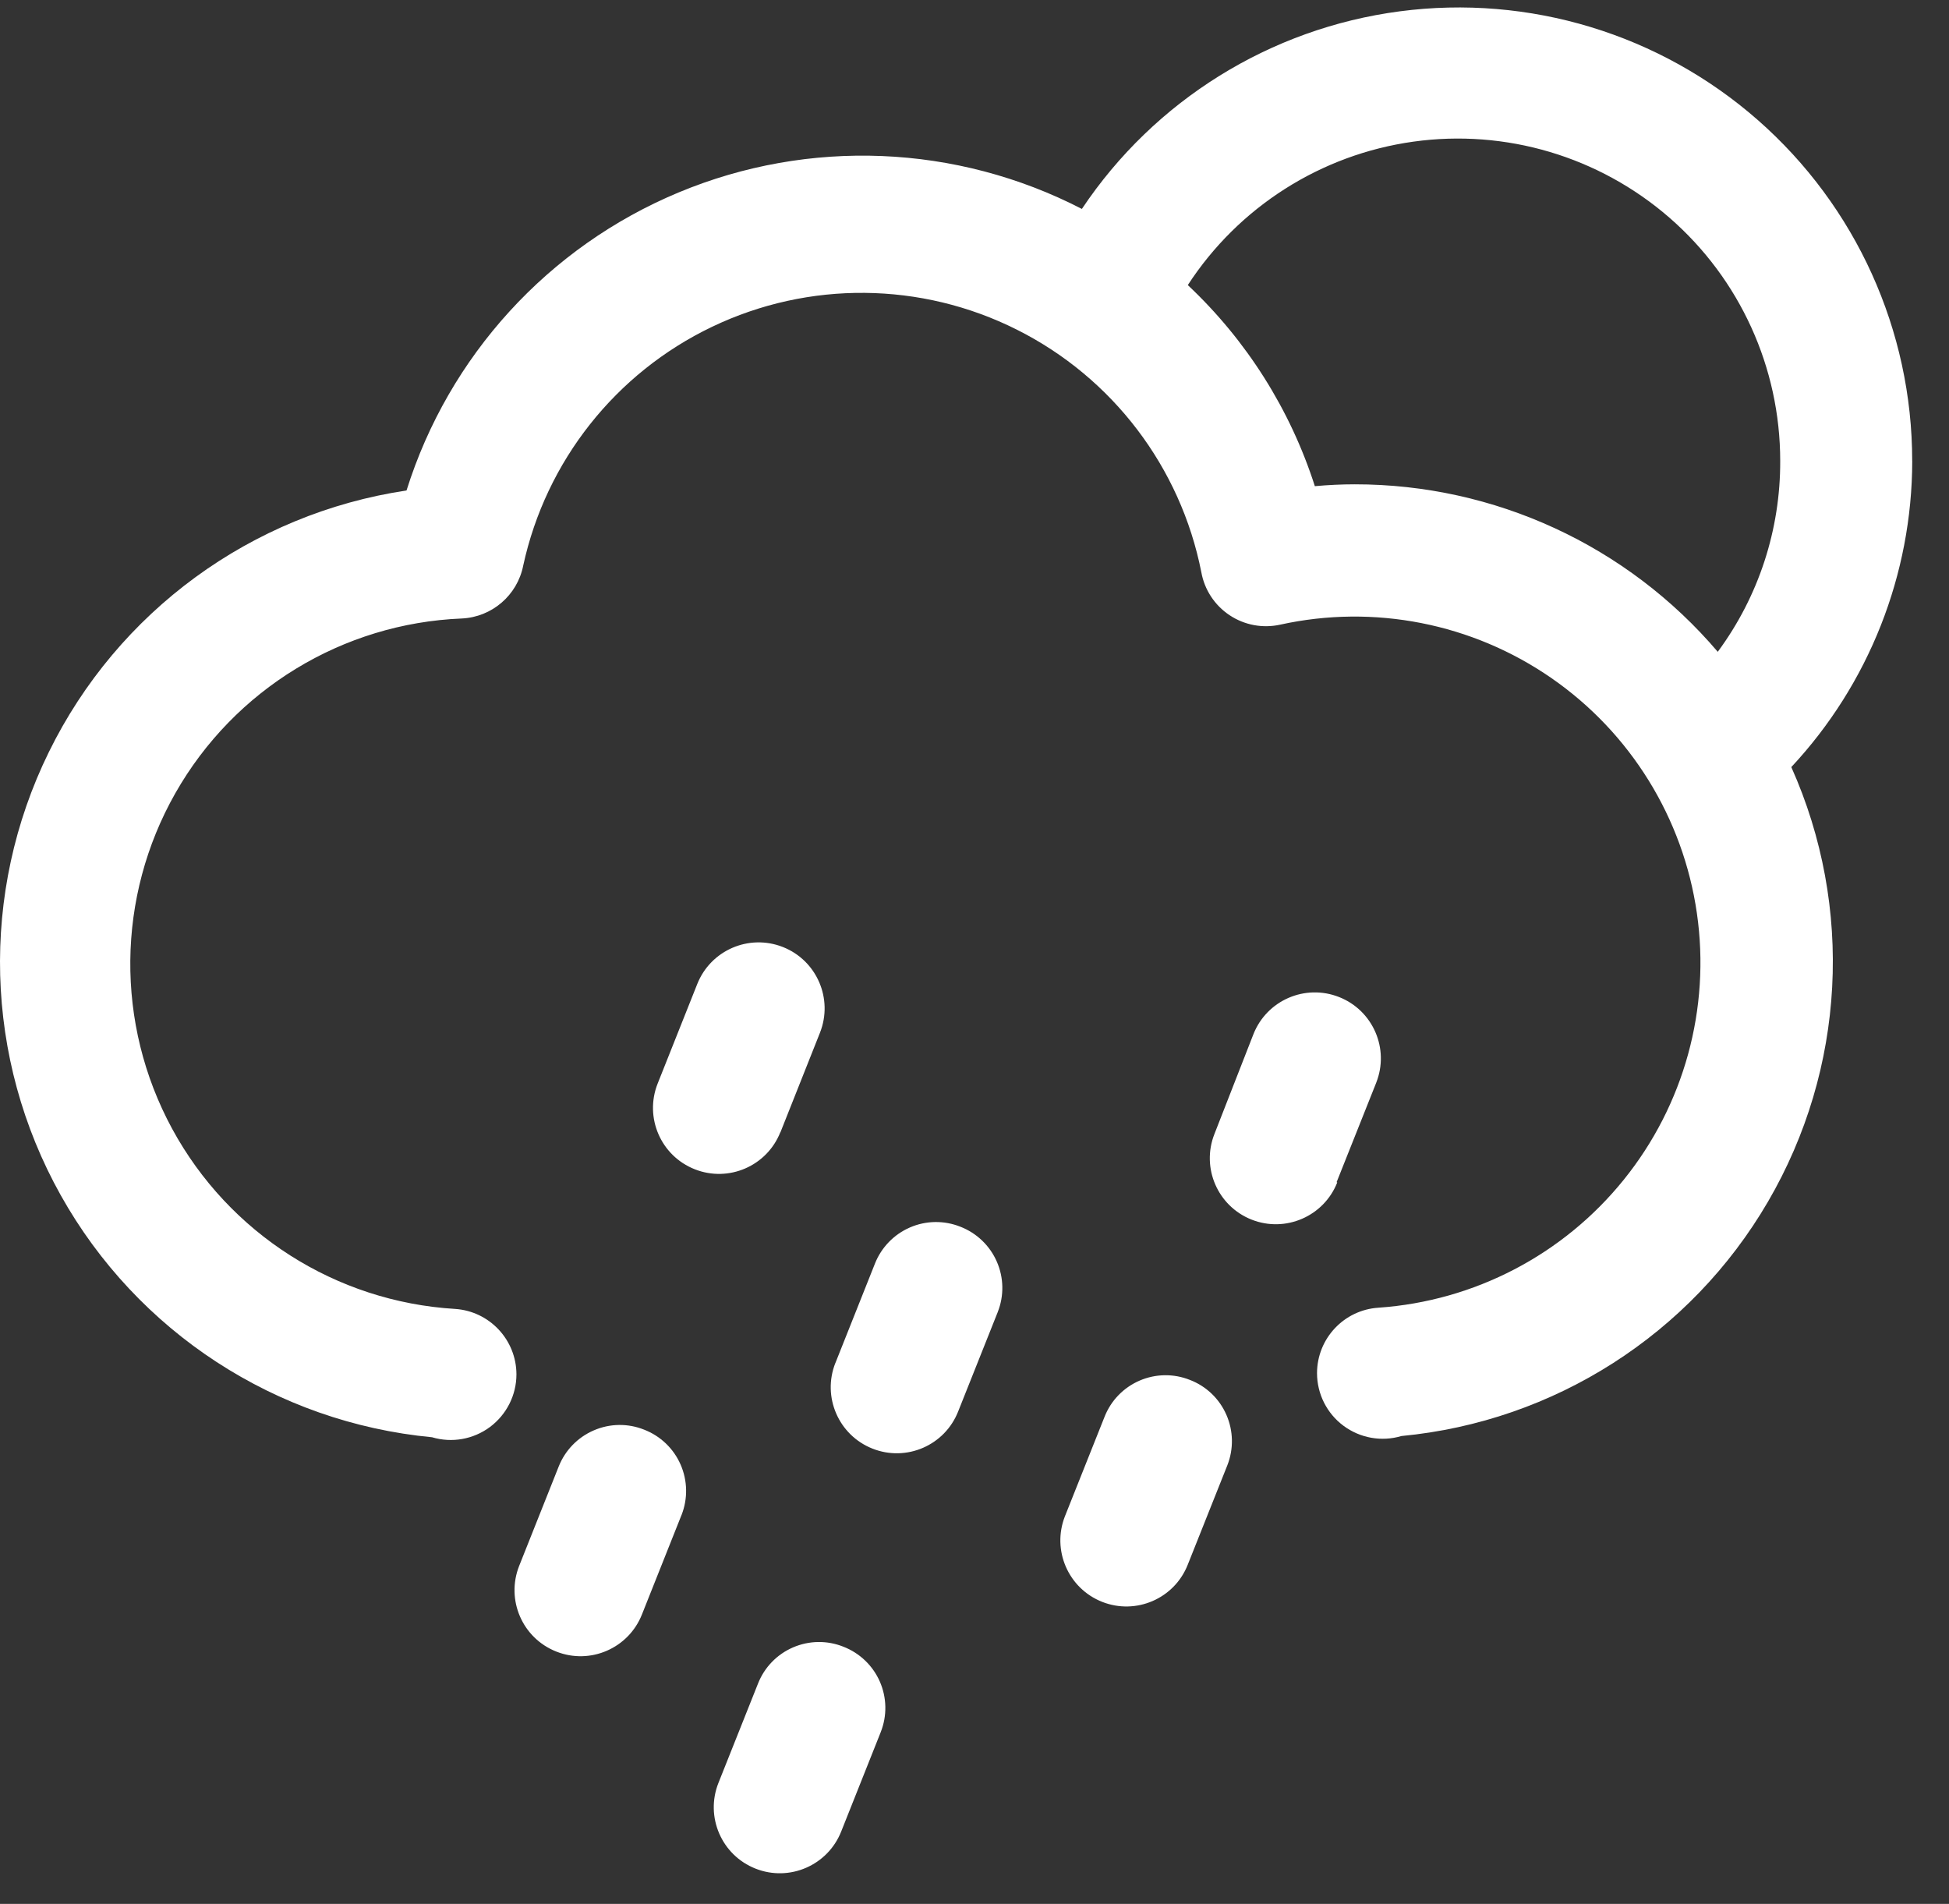
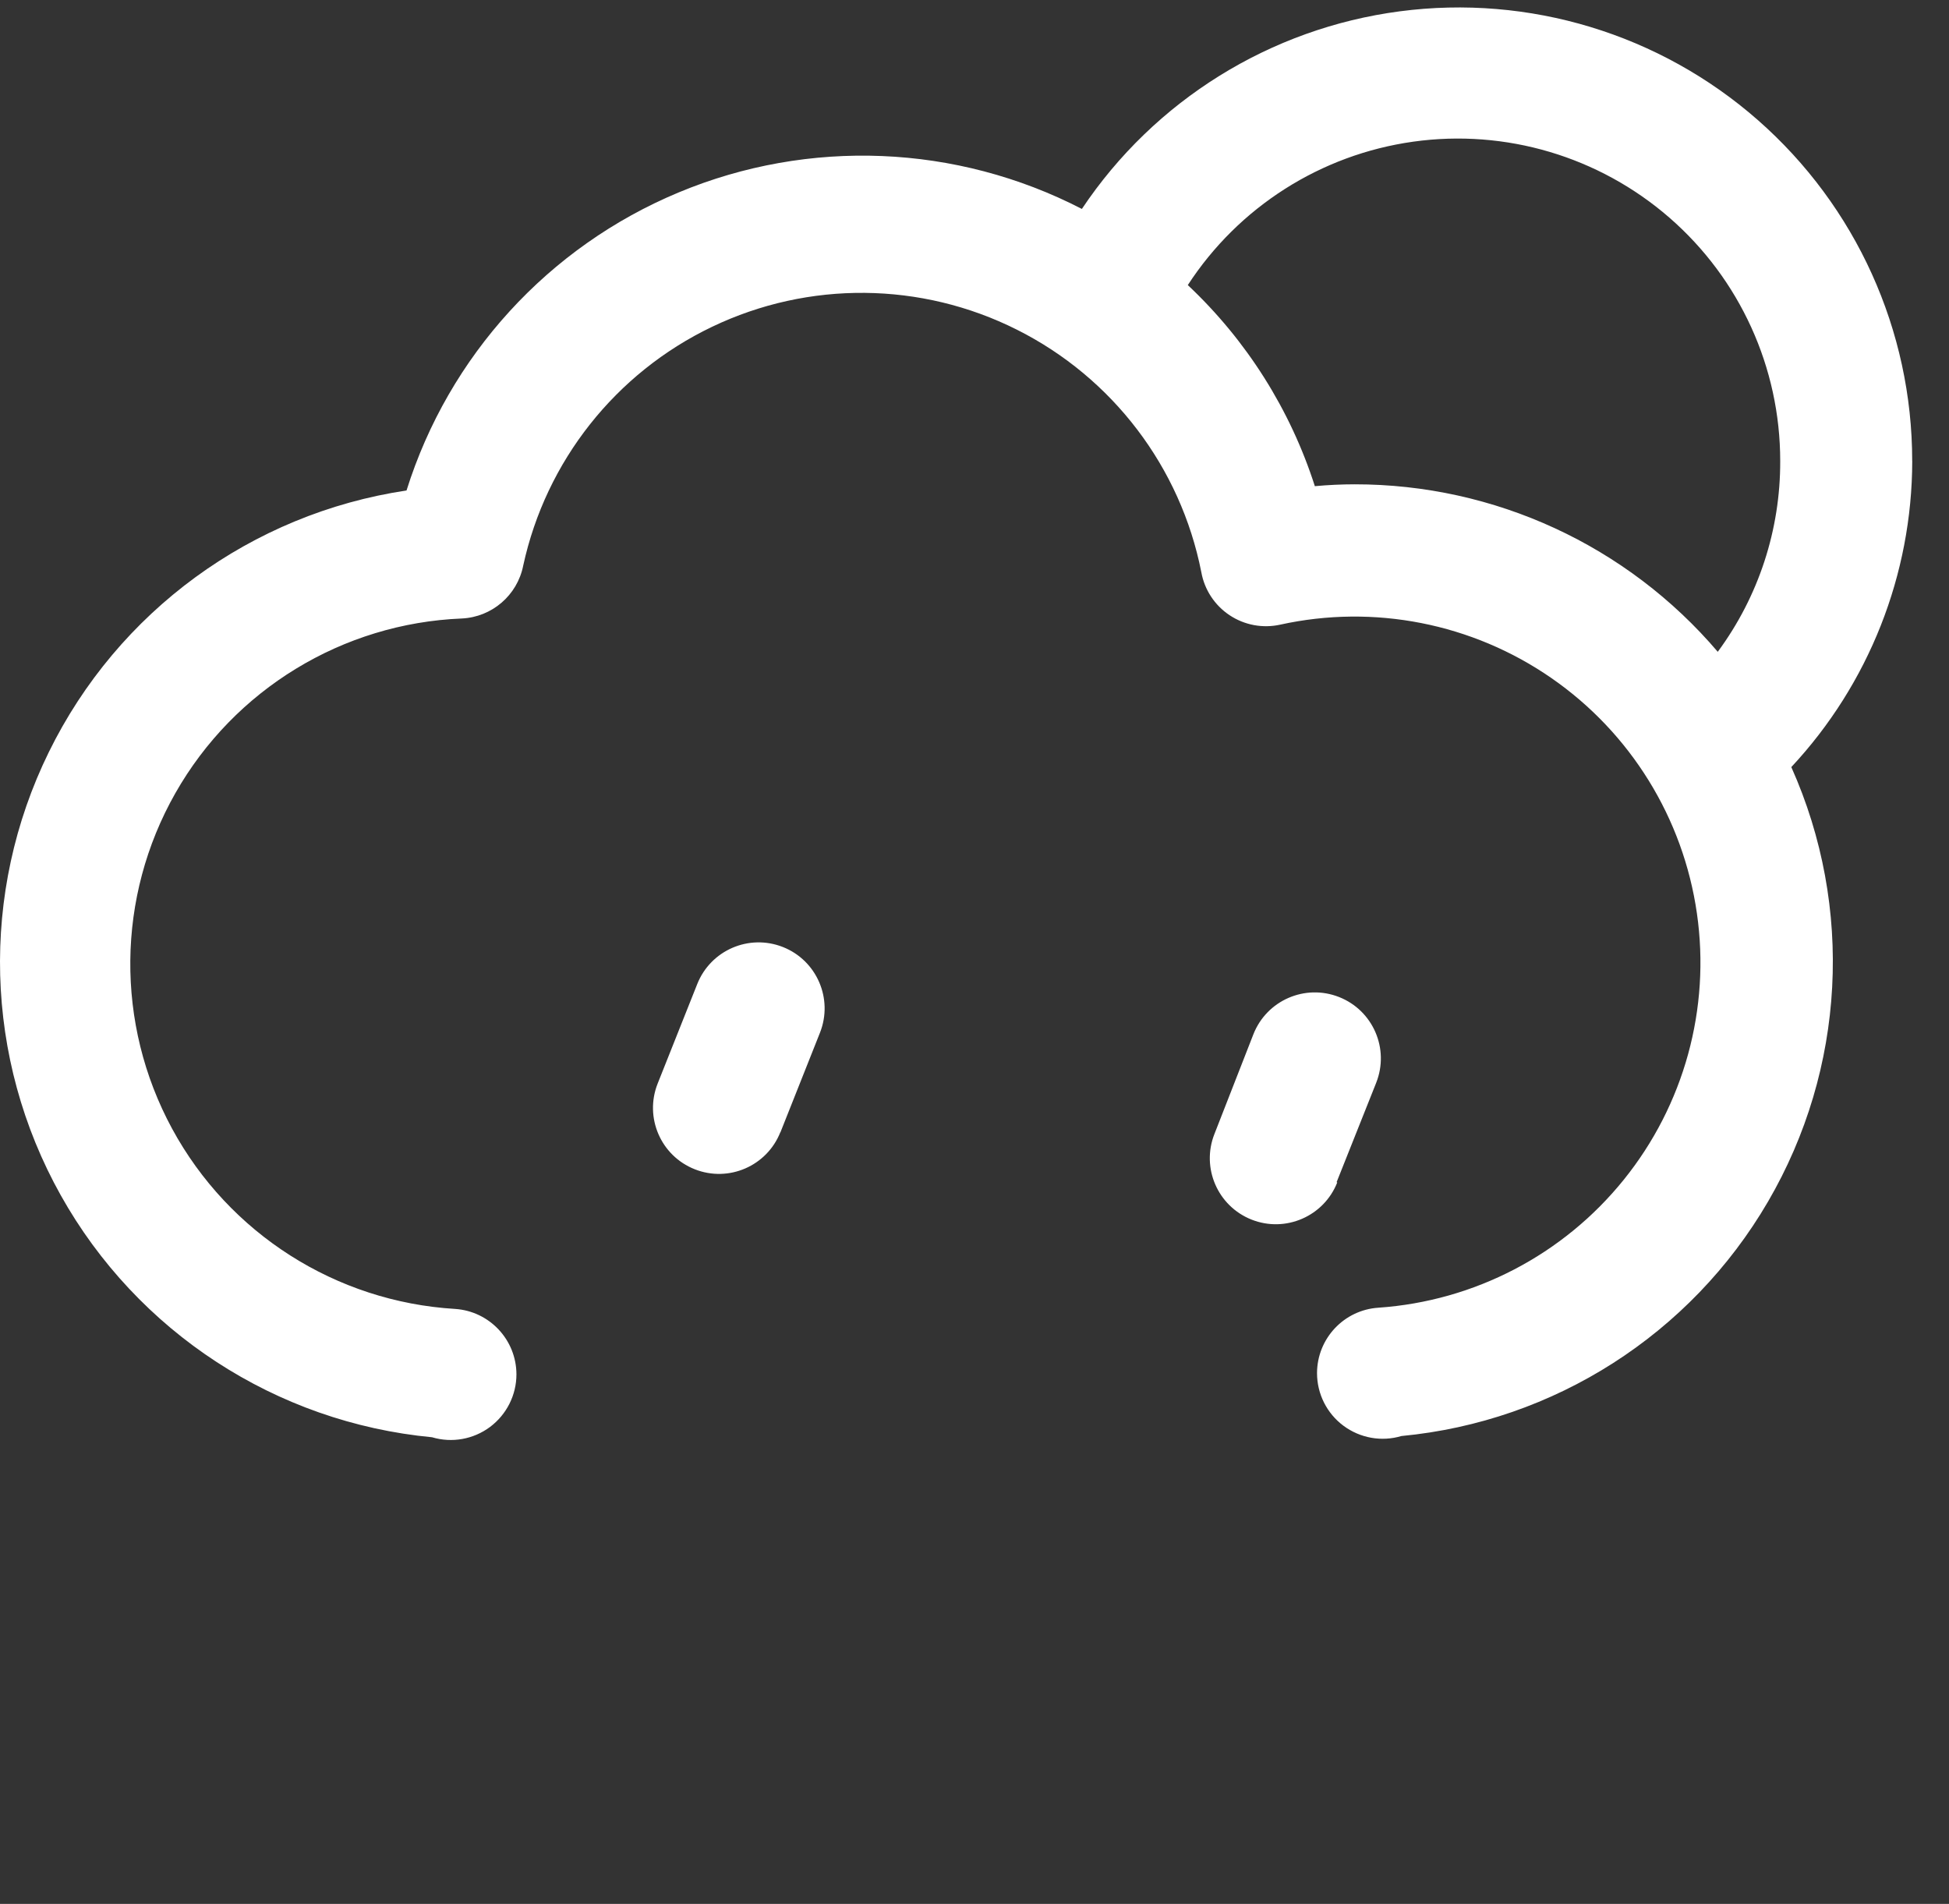
<svg xmlns="http://www.w3.org/2000/svg" width="43" height="42" viewBox="0 0 43 42" fill="none">
  <rect x="0" y="0" width="43" height="42" fill="#333333" stroke="none" />
  <path d="M42.188 10.169C42.189 7.289 40.947 4.548 38.782 2.648C36.617 0.748 33.737 -0.126 30.881 0.25C28.025 0.626 25.469 2.214 23.869 4.609C21.102 3.181 17.847 3.047 14.973 4.245C12.099 5.443 9.902 7.849 8.969 10.82C5.55 11.331 2.599 13.488 1.077 16.592C-0.447 19.696 -0.348 23.35 1.34 26.367C3.028 29.384 6.09 31.38 9.532 31.706C9.97 31.837 10.444 31.752 10.811 31.479C11.177 31.205 11.394 30.775 11.394 30.318C11.392 29.556 10.8 28.925 10.04 28.875C7.411 28.716 5.052 27.213 3.797 24.899C2.542 22.584 2.569 19.787 3.869 17.497C5.169 15.208 7.558 13.751 10.188 13.644C10.854 13.613 11.413 13.132 11.543 12.479C12.044 10.172 13.583 8.226 15.713 7.208C17.843 6.189 20.324 6.213 22.434 7.272C24.544 8.33 26.047 10.305 26.504 12.621C26.573 13.009 26.799 13.353 27.127 13.571C27.456 13.79 27.859 13.865 28.244 13.78C30.317 13.324 32.485 13.751 34.229 14.959C35.974 16.167 37.136 18.047 37.438 20.147C37.741 22.248 37.155 24.379 35.821 26.029C34.488 27.68 32.528 28.702 30.411 28.848C29.651 28.898 29.059 29.528 29.057 30.291C29.057 30.748 29.273 31.179 29.64 31.452C30.007 31.725 30.481 31.81 30.919 31.679C34.291 31.359 37.302 29.434 39.007 26.508C40.713 23.582 40.904 20.013 39.521 16.922C41.232 15.089 42.185 12.677 42.189 10.17L42.188 10.169ZM37.901 14.382C35.903 12.034 32.973 10.682 29.889 10.684C29.596 10.684 29.302 10.698 29.009 10.725C28.466 9.032 27.501 7.506 26.206 6.289C27.328 4.564 29.143 3.41 31.181 3.125C33.219 2.84 35.28 3.453 36.833 4.803C38.386 6.154 39.277 8.111 39.276 10.169C39.282 11.683 38.8 13.157 37.901 14.375V14.382Z" fill="white" />
  <path d="M17.217 24.982L18.091 22.781C18.387 22.033 18.02 21.186 17.272 20.891C16.523 20.596 15.678 20.962 15.382 21.711L14.509 23.905C14.213 24.653 14.58 25.499 15.328 25.794C16.076 26.09 16.922 25.723 17.217 24.975L17.217 24.982Z" fill="white" />
  <path d="M29.489 26.079L30.363 23.885L30.363 23.884C30.659 23.136 30.292 22.29 29.544 21.995C28.795 21.699 27.95 22.066 27.654 22.814L26.794 25.015C26.498 25.763 26.865 26.609 27.614 26.905C28.361 27.2 29.208 26.833 29.503 26.085L29.489 26.079Z" fill="white" />
-   <path d="M21.187 27.061C20.83 26.919 20.43 26.924 20.077 27.077C19.724 27.23 19.446 27.516 19.304 27.874L18.431 30.068H18.43C18.135 30.816 18.502 31.662 19.25 31.957C19.998 32.253 20.844 31.886 21.139 31.138L22.013 28.944L22.013 28.943C22.155 28.584 22.147 28.184 21.992 27.831C21.837 27.477 21.547 27.2 21.187 27.061Z" fill="white" />
-   <path d="M26.252 30.441C25.895 30.298 25.496 30.304 25.143 30.456C24.789 30.609 24.511 30.895 24.37 31.253L23.496 33.447H23.496C23.201 34.195 23.568 35.041 24.316 35.337C25.064 35.632 25.91 35.266 26.205 34.517L27.079 32.323C27.22 31.964 27.212 31.563 27.057 31.21C26.902 30.856 26.613 30.579 26.252 30.441Z" fill="white" />
-   <path d="M18.606 36.326C18.249 36.183 17.85 36.189 17.496 36.342C17.143 36.494 16.865 36.781 16.724 37.139L15.85 39.333C15.554 40.081 15.921 40.927 16.669 41.222C17.417 41.518 18.263 41.151 18.559 40.403L19.432 38.209V38.208C19.574 37.849 19.566 37.449 19.411 37.095C19.256 36.742 18.966 36.465 18.606 36.326Z" fill="white" />
-   <path d="M14.21 31.538C13.853 31.395 13.454 31.401 13.101 31.554C12.747 31.706 12.469 31.993 12.327 32.35L11.454 34.544C11.158 35.293 11.525 36.139 12.274 36.434C13.021 36.73 13.867 36.363 14.163 35.615L15.036 33.421L15.037 33.42C15.178 33.061 15.17 32.661 15.015 32.307C14.86 31.954 14.571 31.677 14.21 31.538Z" fill="white" />
</svg>